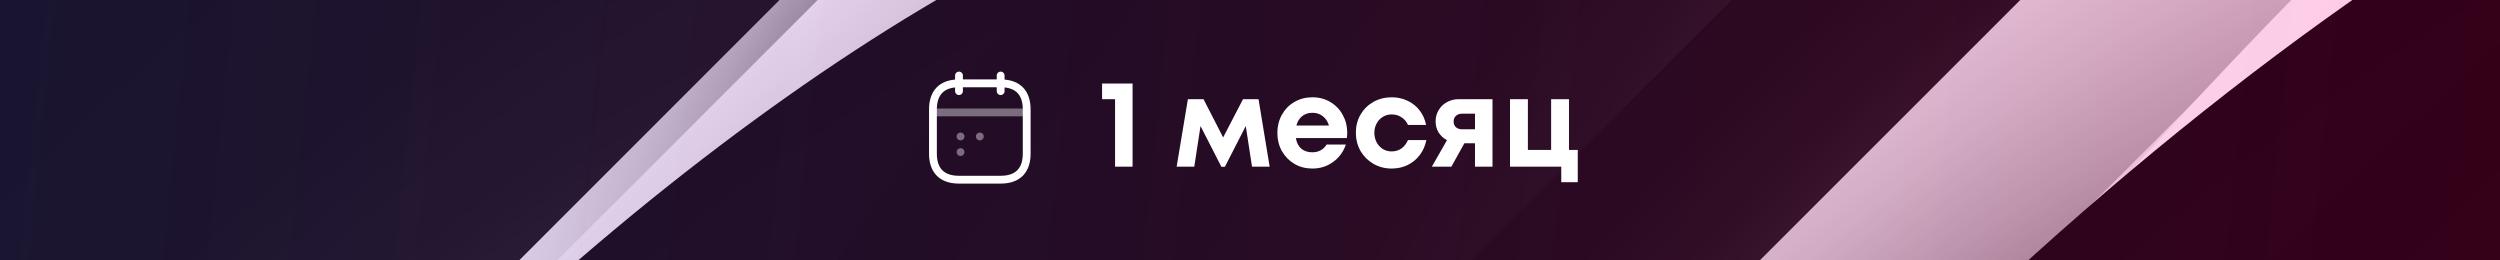
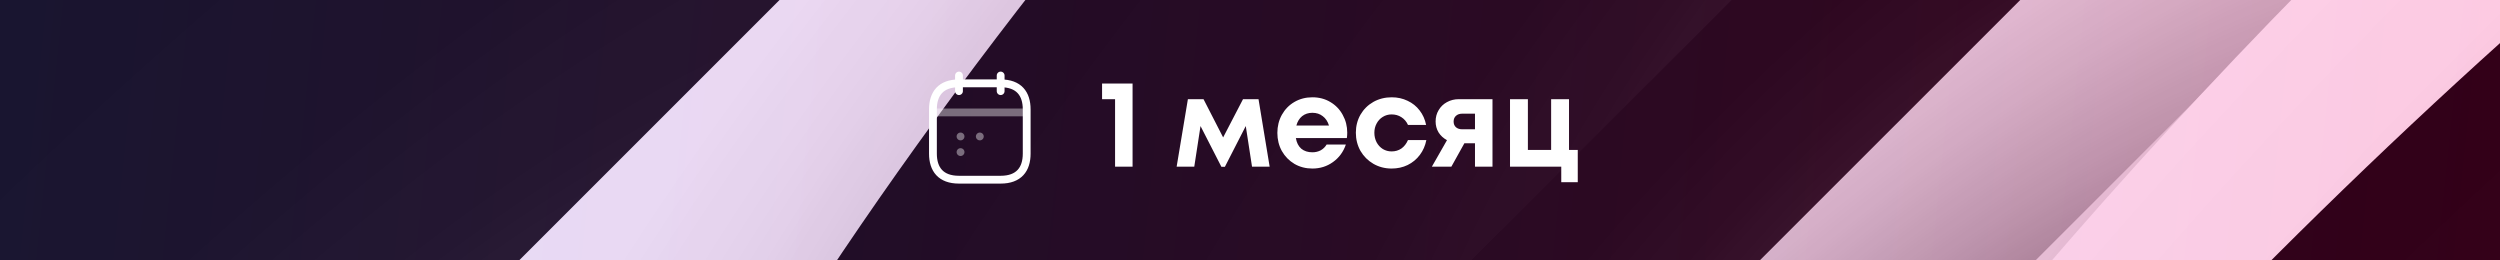
<svg xmlns="http://www.w3.org/2000/svg" width="1920" height="200" viewBox="0 0 1920 200" fill="none">
  <rect x="0" y="0" width="1920" height="200" fill="#333333" stroke="none" />
  <g clip-path="url(#clip0_904_2071)">
    <rect width="1920" height="200" fill="url(#paint0_linear_904_2071)" />
    <g style="mix-blend-mode:plus-darker" opacity="0.8">
      <path d="M-52.724 -578.588H1980.44V776.706H-52.724V-578.588Z" fill="#F5F5F5" />
      <mask id="mask0_904_2071" style="mask-type:luminance" maskUnits="userSpaceOnUse" x="-53" y="-579" width="2034" height="1356">
        <path d="M-52.724 -578.588H1980.44V776.706H-52.724V-578.588Z" fill="white" />
      </mask>
      <g mask="url(#mask0_904_2071)">
        <path style="mix-blend-mode:color-burn" d="M328.072 820C405.775 661.129 544.096 472.611 724.54 292.094C1032.01 -15.2 1362.49 -200.33 1530.46 -172.094L538.213 820H328.072Z" fill="url(#paint1_radial_904_2071)" />
        <path style="mix-blend-mode:color-burn" d="M800.36 819.998C781.535 567.104 1048.81 101.551 1482.79 -332.473C1584.41 -434.341 1691.75 -530.339 1804.28 -620.002H2026V-375.72L830.105 819.998H800.36Z" fill="url(#paint2_radial_904_2071)" />
        <path style="mix-blend-mode:color-burn" d="M797.678 819.998C943.576 465.504 1256.36 19.998 1680.79 -404.378C1756.31 -479.892 1832.3 -551.767 1908.77 -620.002H2026V-36.473L1169.44 819.998H797.678Z" fill="url(#paint3_radial_904_2071)" />
        <path style="mix-blend-mode:color-burn" d="M25.356 819.998C86.445 507.81 380.972 41.363 820.079 -397.743C899.053 -476.708 978.685 -550.92 1058.69 -620.002H1632.17L192.01 819.998H25.356Z" fill="url(#paint4_radial_904_2071)" />
        <path style="mix-blend-mode:color-burn" d="M-105.999 -22.543C236.627 -357.225 599.397 -556.99 786.005 -525.743L-105.999 366.116V-22.543Z" fill="url(#paint5_radial_904_2071)" />
-         <path style="mix-blend-mode:color-burn" d="M-105.998 624.706C9.168 433.93 174.503 223.859 377.538 20.847C713.01 -314.588 1067.87 -547.623 1322.91 -620.047H1504.63L64.468 819.953H-105.998V624.706Z" fill="url(#paint6_radial_904_2071)" />
-         <path style="mix-blend-mode:color-burn" d="M1009.14 -620.002H1248.03L96.847 531.057C69.127 365.363 251.688 39.245 555.11 -264.002C708.397 -417.461 867.709 -539.955 1009.14 -620.002Z" fill="url(#paint7_radial_904_2071)" />
-         <path style="mix-blend-mode:color-burn" d="M850.858 819.997C979.531 569.738 1196.92 277.88 1476.81 -2.12C1659.7 -184.991 1847.67 -340.944 2025.86 -463.297V2.585L1208.64 819.997H850.858Z" fill="url(#paint8_radial_904_2071)" />
        <path style="mix-blend-mode:color-burn" d="M318.378 819.998C482.49 580.469 692.49 327.575 938.588 81.504C1227.42 -207.296 1525.66 -446.402 1800.75 -620.002H2026V-262.684L943.2 819.998H318.378Z" fill="url(#paint9_radial_904_2071)" />
        <path style="mix-blend-mode:color-burn" d="M1146.23 819.998C1278.53 559.433 1504.95 254.257 1797.6 -38.402C1873.23 -113.979 1949.66 -185.132 2025.95 -251.438V305.551L1511.45 819.998H1146.23Z" fill="url(#paint10_radial_904_2071)" />
-         <path style="mix-blend-mode:color-dodge" d="M1047.63 819.998C1136.68 659.104 1276.13 476.468 1452.01 300.515C1648.03 104.515 1852.62 -46.261 2026.19 -132.426V102.868L1308.56 819.998H1047.63Z" fill="url(#paint11_radial_904_2071)" />
        <path style="mix-blend-mode:color-dodge" d="M516.141 819.998C602.692 567.951 828.881 233.504 1146.09 -83.531C1381.79 -319.202 1626.99 -504.614 1840.9 -620.002H2026V-474.402L731.412 819.998H516.141Z" fill="url(#paint12_radial_904_2071)" />
        <path style="mix-blend-mode:color-dodge" d="M-105.999 -246.967C-103.41 -249.555 -100.822 -252.19 -98.186 -254.779C33.593 -386.543 167.49 -508.896 300.352 -620.002H1058.69L-105.999 544.374V-246.967Z" fill="url(#paint13_radial_904_2071)" />
        <path style="mix-blend-mode:color-dodge" d="M-105.999 153.505C-26.32 20.846 88.846 -125.696 230.367 -267.201C381.913 -418.731 539.201 -540.143 679.264 -620.143H919.526L-105.999 405.41V153.505Z" fill="url(#paint14_radial_904_2071)" />
        <path style="mix-blend-mode:color-dodge" d="M-105.998 -145.367C74.296 -315.027 264.773 -473.533 464.371 -620.002H1218.71L-105.998 704.61V-145.367Z" fill="url(#paint15_radial_904_2071)" />
        <path style="mix-blend-mode:color-dodge" d="M436.131 731.811C411.658 585.364 572.946 297.222 840.882 29.269C1108.82 -238.683 1397.08 -400.001 1543.55 -375.436L436.131 731.811Z" fill="url(#paint16_radial_904_2071)" />
-         <path style="mix-blend-mode:color-dodge" d="M-59.311 819.999C11.661 671.341 141.276 493.458 311.506 323.199C595.585 39.152 901.124 -131.859 1056.34 -105.883L130.357 819.999H-59.311Z" fill="url(#paint17_radial_904_2071)" />
        <path style="mix-blend-mode:color-dodge" d="M355.698 819.998C409.916 507.857 706.89 33.175 1153.29 -412.943C1226.38 -486.025 1300.23 -555.108 1374.02 -620.002H1949.99L509.832 819.998H355.698Z" fill="url(#paint18_radial_904_2071)" />
        <path style="mix-blend-mode:color-dodge" d="M1233.21 819.999C1364.61 619.575 1539.27 404.94 1747.62 196.61C1839.96 104.469 1933.14 18.916 2026 -59.154V490.869L1696.79 819.999H1233.21Z" fill="url(#paint19_radial_904_2071)" />
        <path style="mix-blend-mode:color-dodge" d="M-106 -233.272C-97.371 -242.182 -88.633 -251.044 -79.785 -259.86C77.832 -417.46 241.709 -541.884 385.301 -620.143H611.585L-106.141 97.504L-106 -233.272Z" fill="url(#paint20_radial_904_2071)" />
      </g>
    </g>
    <path d="M736.5 58V70" stroke="white" stroke-width="6" stroke-miterlimit="10" stroke-linecap="round" stroke-linejoin="round" />
    <path d="M768.5 58V70" stroke="white" stroke-width="6" stroke-miterlimit="10" stroke-linecap="round" stroke-linejoin="round" />
    <path opacity="0.4" d="M718.5 86.359H786.5" stroke="white" stroke-width="6" stroke-miterlimit="10" stroke-linecap="round" stroke-linejoin="round" />
    <path d="M788.5 84V118C788.5 130 782.5 138 768.5 138H736.5C722.5 138 716.5 130 716.5 118V84C716.5 72 722.5 64 736.5 64H768.5C782.5 64 788.5 72 788.5 84Z" stroke="white" stroke-width="6" stroke-miterlimit="10" stroke-linecap="round" stroke-linejoin="round" />
    <path opacity="0.4" d="M752.482 104.801H752.518" stroke="white" stroke-width="6" stroke-linecap="round" stroke-linejoin="round" />
    <path opacity="0.4" d="M737.677 104.801H737.713" stroke="white" stroke-width="6" stroke-linecap="round" stroke-linejoin="round" />
    <path opacity="0.4" d="M737.678 116.801H737.714" stroke="white" stroke-width="6" stroke-linecap="round" stroke-linejoin="round" />
    <path d="M846.389 76.16V64.16H869.813V128H856.373V76.16H846.389ZM966.544 76.16L975.088 128H961.552L956.752 96.8L940.72 128.096H938.032L922 96.8L917.2 128H903.664L912.304 76.16H924.304L939.376 105.536L954.64 76.16H966.544ZM1034.68 101.888C1034.68 103.296 1034.58 104.672 1034.39 106.016H995.224C995.8 109.536 997.176 112.256 999.352 114.176C1001.59 116.032 1004.44 116.96 1007.9 116.96C1010.26 116.96 1012.41 116.448 1014.33 115.424C1016.25 114.336 1017.75 112.864 1018.84 111.008H1033.62C1031.7 116.64 1028.41 121.12 1023.74 124.448C1019.13 127.776 1013.85 129.44 1007.9 129.44C1002.84 129.44 998.264 128.256 994.168 125.888C990.072 123.456 986.84 120.16 984.472 116C982.168 111.84 981.016 107.2 981.016 102.08C981.016 96.96 982.168 92.32 984.472 88.16C986.84 83.936 990.072 80.64 994.168 78.272C998.264 75.904 1002.84 74.72 1007.9 74.72C1013.08 74.72 1017.69 75.936 1021.72 78.368C1025.82 80.8 1028.98 84.096 1031.22 88.256C1033.53 92.416 1034.68 96.96 1034.68 101.888ZM1007.9 86.624C1004.82 86.624 1002.2 87.488 1000.02 89.216C997.912 90.944 996.44 93.344 995.608 96.416H1020.66C1019.7 93.28 1018.1 90.88 1015.86 89.216C1013.69 87.488 1011.03 86.624 1007.9 86.624ZM1068.75 129.44C1063.63 129.44 1058.96 128.224 1054.74 125.792C1050.58 123.36 1047.28 120.064 1044.85 115.904C1042.48 111.68 1041.3 107.008 1041.3 101.888C1041.3 96.832 1042.48 92.224 1044.85 88.064C1047.28 83.904 1050.58 80.64 1054.74 78.272C1058.96 75.904 1063.67 74.72 1068.85 74.72C1073.27 74.72 1077.33 75.616 1081.04 77.408C1084.75 79.136 1087.83 81.6 1090.26 84.8C1092.75 88 1094.42 91.712 1095.25 95.936H1081.33C1080.18 93.376 1078.48 91.392 1076.24 89.984C1074.07 88.576 1071.57 87.872 1068.75 87.872C1066.26 87.872 1063.99 88.512 1061.94 89.792C1059.95 91.008 1058.39 92.704 1057.23 94.88C1056.08 96.992 1055.51 99.36 1055.51 101.984C1055.51 104.608 1056.08 107.04 1057.23 109.28C1058.39 111.456 1059.99 113.184 1062.03 114.464C1064.08 115.68 1066.32 116.288 1068.75 116.288C1071.57 116.288 1074.07 115.552 1076.24 114.08C1078.42 112.544 1080.11 110.368 1081.33 107.552H1095.44C1094.61 111.84 1092.95 115.648 1090.45 118.976C1087.95 122.304 1084.82 124.896 1081.04 126.752C1077.33 128.544 1073.23 129.44 1068.75 129.44ZM1146.23 76.16V128H1132.79V110.048H1124.63L1114.65 128H1099.67L1111.29 107.648C1108.47 106.112 1106.3 104.096 1104.76 101.6C1103.29 99.104 1102.55 96.32 1102.55 93.248C1102.55 90.048 1103.32 87.168 1104.86 84.608C1106.39 81.984 1108.5 79.936 1111.19 78.464C1113.94 76.928 1117.02 76.16 1120.41 76.16H1146.23ZM1132.79 99.296V87.296H1123C1120.95 87.296 1119.32 87.872 1118.1 89.024C1116.95 90.112 1116.38 91.552 1116.38 93.344C1116.38 95.136 1116.95 96.576 1118.1 97.664C1119.32 98.752 1120.95 99.296 1123 99.296H1132.79ZM1205 76.16V115.136H1211.72V139.904H1199.05V128H1159.69V76.16H1173.42V115.136H1191.27V76.16H1205Z" fill="white" />
  </g>
  <defs>
    <linearGradient id="paint0_linear_904_2071" x1="0" y1="0" x2="1920" y2="200" gradientUnits="userSpaceOnUse">
      <stop stop-color="#7864EB" />
      <stop offset="1" stop-color="#FF0078" />
    </linearGradient>
    <radialGradient id="paint1_radial_904_2071" cx="0" cy="0" r="1" gradientUnits="userSpaceOnUse" gradientTransform="translate(953.874 513.688) rotate(135.003) scale(923.486 320.142)">
      <stop />
      <stop offset="0.01" stop-color="#090909" />
      <stop offset="0.09" stop-color="#3C3C3C" />
      <stop offset="0.17" stop-color="#6A6A6A" />
      <stop offset="0.26" stop-color="#929292" />
      <stop offset="0.35" stop-color="#B4B4B4" />
      <stop offset="0.44" stop-color="#CFCFCF" />
      <stop offset="0.54" stop-color="#E5E5E5" />
      <stop offset="0.66" stop-color="#F4F4F4" />
      <stop offset="0.79" stop-color="#FCFCFC" />
      <stop offset="1" stop-color="white" />
    </radialGradient>
    <radialGradient id="paint2_radial_904_2071" cx="0" cy="0" r="1" gradientUnits="userSpaceOnUse" gradientTransform="translate(1816.81 -4.577) rotate(135.003) scale(1351.42 468.491)">
      <stop />
      <stop offset="0.01" stop-color="#090909" />
      <stop offset="0.09" stop-color="#3C3C3C" />
      <stop offset="0.17" stop-color="#6A6A6A" />
      <stop offset="0.26" stop-color="#929292" />
      <stop offset="0.35" stop-color="#B4B4B4" />
      <stop offset="0.44" stop-color="#CFCFCF" />
      <stop offset="0.54" stop-color="#E5E5E5" />
      <stop offset="0.66" stop-color="#F4F4F4" />
      <stop offset="0.79" stop-color="#FCFCFC" />
      <stop offset="1" stop-color="white" />
    </radialGradient>
    <radialGradient id="paint3_radial_904_2071" cx="0" cy="0" r="1" gradientUnits="userSpaceOnUse" gradientTransform="translate(2156.45 65.494) rotate(135.003) scale(1927.8 668.304)">
      <stop />
      <stop offset="0.01" stop-color="#090909" />
      <stop offset="0.09" stop-color="#3C3C3C" />
      <stop offset="0.17" stop-color="#6A6A6A" />
      <stop offset="0.26" stop-color="#929292" />
      <stop offset="0.35" stop-color="#B4B4B4" />
      <stop offset="0.44" stop-color="#CFCFCF" />
      <stop offset="0.54" stop-color="#E5E5E5" />
      <stop offset="0.66" stop-color="#F4F4F4" />
      <stop offset="0.79" stop-color="#FCFCFC" />
      <stop offset="1" stop-color="white" />
    </radialGradient>
    <radialGradient id="paint4_radial_904_2071" cx="0" cy="0" r="1" gradientUnits="userSpaceOnUse" gradientTransform="translate(1210.64 -14.018) rotate(135.003) scale(1594.68 552.821)">
      <stop />
      <stop offset="0.01" stop-color="#090909" />
      <stop offset="0.09" stop-color="#3C3C3C" />
      <stop offset="0.17" stop-color="#6A6A6A" />
      <stop offset="0.26" stop-color="#929292" />
      <stop offset="0.35" stop-color="#B4B4B4" />
      <stop offset="0.44" stop-color="#CFCFCF" />
      <stop offset="0.54" stop-color="#E5E5E5" />
      <stop offset="0.66" stop-color="#F4F4F4" />
      <stop offset="0.79" stop-color="#FCFCFC" />
      <stop offset="1" stop-color="white" />
    </radialGradient>
    <radialGradient id="paint5_radial_904_2071" cx="0" cy="0" r="1" gradientUnits="userSpaceOnUse" gradientTransform="translate(123.828 250.348) rotate(135.003) scale(1051.82 364.632)">
      <stop />
      <stop offset="0.01" stop-color="#090909" />
      <stop offset="0.09" stop-color="#3C3C3C" />
      <stop offset="0.17" stop-color="#6A6A6A" />
      <stop offset="0.26" stop-color="#929292" />
      <stop offset="0.35" stop-color="#B4B4B4" />
      <stop offset="0.44" stop-color="#CFCFCF" />
      <stop offset="0.54" stop-color="#E5E5E5" />
      <stop offset="0.66" stop-color="#F4F4F4" />
      <stop offset="0.79" stop-color="#FCFCFC" />
      <stop offset="1" stop-color="white" />
    </radialGradient>
    <radialGradient id="paint6_radial_904_2071" cx="0" cy="0" r="1" gradientUnits="userSpaceOnUse" gradientTransform="translate(699.741 335.35) rotate(135.003) scale(1314.35 455.643)">
      <stop />
      <stop offset="0.01" stop-color="#090909" />
      <stop offset="0.09" stop-color="#3C3C3C" />
      <stop offset="0.17" stop-color="#6A6A6A" />
      <stop offset="0.26" stop-color="#929292" />
      <stop offset="0.35" stop-color="#B4B4B4" />
      <stop offset="0.44" stop-color="#CFCFCF" />
      <stop offset="0.54" stop-color="#E5E5E5" />
      <stop offset="0.66" stop-color="#F4F4F4" />
      <stop offset="0.79" stop-color="#FCFCFC" />
      <stop offset="1" stop-color="white" />
    </radialGradient>
    <radialGradient id="paint7_radial_904_2071" cx="0" cy="0" r="1" gradientUnits="userSpaceOnUse" gradientTransform="translate(777.618 -48.582) rotate(135.003) scale(911.274 315.908)">
      <stop />
      <stop offset="0.01" stop-color="#090909" />
      <stop offset="0.09" stop-color="#3C3C3C" />
      <stop offset="0.17" stop-color="#6A6A6A" />
      <stop offset="0.26" stop-color="#929292" />
      <stop offset="0.35" stop-color="#B4B4B4" />
      <stop offset="0.44" stop-color="#CFCFCF" />
      <stop offset="0.54" stop-color="#E5E5E5" />
      <stop offset="0.66" stop-color="#F4F4F4" />
      <stop offset="0.79" stop-color="#FCFCFC" />
      <stop offset="1" stop-color="white" />
    </radialGradient>
    <radialGradient id="paint8_radial_904_2071" cx="0" cy="0" r="1" gradientUnits="userSpaceOnUse" gradientTransform="translate(1848.41 362.94) rotate(135.003) scale(1497.61 519.172)">
      <stop />
      <stop offset="0.01" stop-color="#090909" />
      <stop offset="0.09" stop-color="#3C3C3C" />
      <stop offset="0.17" stop-color="#6A6A6A" />
      <stop offset="0.26" stop-color="#929292" />
      <stop offset="0.35" stop-color="#B4B4B4" />
      <stop offset="0.44" stop-color="#CFCFCF" />
      <stop offset="0.54" stop-color="#E5E5E5" />
      <stop offset="0.66" stop-color="#F4F4F4" />
      <stop offset="0.79" stop-color="#FCFCFC" />
      <stop offset="1" stop-color="white" />
    </radialGradient>
    <radialGradient id="paint9_radial_904_2071" cx="0" cy="0" r="1" gradientUnits="userSpaceOnUse" gradientTransform="translate(1433.7 569.49) rotate(135.003) scale(2009.26 696.545)">
      <stop />
      <stop offset="0.01" stop-color="#090909" />
      <stop offset="0.09" stop-color="#3C3C3C" />
      <stop offset="0.17" stop-color="#6A6A6A" />
      <stop offset="0.26" stop-color="#929292" />
      <stop offset="0.35" stop-color="#B4B4B4" />
      <stop offset="0.44" stop-color="#CFCFCF" />
      <stop offset="0.54" stop-color="#E5E5E5" />
      <stop offset="0.66" stop-color="#F4F4F4" />
      <stop offset="0.79" stop-color="#FCFCFC" />
      <stop offset="1" stop-color="white" />
    </radialGradient>
    <radialGradient id="paint10_radial_904_2071" cx="0" cy="0" r="1" gradientUnits="userSpaceOnUse" gradientTransform="translate(2182.44 340.345) rotate(135.003) scale(1547.31 536.4)">
      <stop />
      <stop offset="0.01" stop-color="#090909" />
      <stop offset="0.09" stop-color="#3C3C3C" />
      <stop offset="0.17" stop-color="#6A6A6A" />
      <stop offset="0.26" stop-color="#929292" />
      <stop offset="0.35" stop-color="#B4B4B4" />
      <stop offset="0.44" stop-color="#CFCFCF" />
      <stop offset="0.54" stop-color="#E5E5E5" />
      <stop offset="0.66" stop-color="#F4F4F4" />
      <stop offset="0.79" stop-color="#FCFCFC" />
      <stop offset="1" stop-color="white" />
    </radialGradient>
    <radialGradient id="paint11_radial_904_2071" cx="0" cy="0" r="1" gradientUnits="userSpaceOnUse" gradientTransform="translate(1707.14 548.811) rotate(135.003) scale(1016.74 352.469)">
      <stop stop-color="#3D3D3D" />
      <stop offset="0.01" stop-color="#3B3B3B" />
      <stop offset="0.09" stop-color="#252525" />
      <stop offset="0.2" stop-color="#141414" />
      <stop offset="0.32" stop-color="#090909" />
      <stop offset="0.5" stop-color="#020202" />
      <stop offset="1" />
    </radialGradient>
    <radialGradient id="paint12_radial_904_2071" cx="0" cy="0" r="1" gradientUnits="userSpaceOnUse" gradientTransform="translate(1472.84 236.371) rotate(135.003) scale(1322.33 458.408)">
      <stop stop-color="#3D3D3D" />
      <stop offset="0.01" stop-color="#3B3B3B" />
      <stop offset="0.09" stop-color="#252525" />
      <stop offset="0.2" stop-color="#141414" />
      <stop offset="0.32" stop-color="#090909" />
      <stop offset="0.5" stop-color="#020202" />
      <stop offset="1" />
    </radialGradient>
    <radialGradient id="paint13_radial_904_2071" cx="0" cy="0" r="1" gradientUnits="userSpaceOnUse" gradientTransform="translate(422.958 258.35) rotate(135.003) scale(2139.72 741.769)">
      <stop stop-color="#3D3D3D" />
      <stop offset="0.01" stop-color="#3B3B3B" />
      <stop offset="0.09" stop-color="#252525" />
      <stop offset="0.2" stop-color="#141414" />
      <stop offset="0.32" stop-color="#090909" />
      <stop offset="0.5" stop-color="#020202" />
      <stop offset="1" />
    </radialGradient>
    <radialGradient id="paint14_radial_904_2071" cx="0" cy="0" r="1" gradientUnits="userSpaceOnUse" gradientTransform="translate(451.172 -53.947) rotate(135.003) scale(909.297 315.223)">
      <stop stop-color="#3D3D3D" />
      <stop offset="0.01" stop-color="#3B3B3B" />
      <stop offset="0.09" stop-color="#252525" />
      <stop offset="0.2" stop-color="#141414" />
      <stop offset="0.32" stop-color="#090909" />
      <stop offset="0.5" stop-color="#020202" />
      <stop offset="1" />
    </radialGradient>
    <radialGradient id="paint15_radial_904_2071" cx="0" cy="0" r="1" gradientUnits="userSpaceOnUse" gradientTransform="translate(299.296 563.857) rotate(135.003) scale(2311.96 801.48)">
      <stop stop-color="#3D3D3D" />
      <stop offset="0.01" stop-color="#3B3B3B" />
      <stop offset="0.09" stop-color="#252525" />
      <stop offset="0.2" stop-color="#141414" />
      <stop offset="0.32" stop-color="#090909" />
      <stop offset="0.5" stop-color="#020202" />
      <stop offset="1" />
    </radialGradient>
    <radialGradient id="paint16_radial_904_2071" cx="0" cy="0" r="1" gradientUnits="userSpaceOnUse" gradientTransform="translate(1040.3 221.361) rotate(135.003) scale(805.174 279.127)">
      <stop stop-color="#3D3D3D" />
      <stop offset="0.01" stop-color="#3B3B3B" />
      <stop offset="0.09" stop-color="#252525" />
      <stop offset="0.2" stop-color="#141414" />
      <stop offset="0.32" stop-color="#090909" />
      <stop offset="0.5" stop-color="#020202" />
      <stop offset="1" />
    </radialGradient>
    <radialGradient id="paint17_radial_904_2071" cx="0" cy="0" r="1" gradientUnits="userSpaceOnUse" gradientTransform="translate(522.122 525.613) rotate(135.003) scale(853.6 295.915)">
      <stop stop-color="#3D3D3D" />
      <stop offset="0.01" stop-color="#3B3B3B" />
      <stop offset="0.09" stop-color="#252525" />
      <stop offset="0.2" stop-color="#141414" />
      <stop offset="0.32" stop-color="#090909" />
      <stop offset="0.5" stop-color="#020202" />
      <stop offset="1" />
    </radialGradient>
    <radialGradient id="paint18_radial_904_2071" cx="0" cy="0" r="1" gradientUnits="userSpaceOnUse" gradientTransform="translate(1545.16 -27.732) rotate(135.003) scale(1594.82 552.87)">
      <stop stop-color="#3D3D3D" />
      <stop offset="0.01" stop-color="#3B3B3B" />
      <stop offset="0.09" stop-color="#252525" />
      <stop offset="0.2" stop-color="#141414" />
      <stop offset="0.32" stop-color="#090909" />
      <stop offset="0.5" stop-color="#020202" />
      <stop offset="1" />
    </radialGradient>
    <radialGradient id="paint19_radial_904_2071" cx="0" cy="0" r="1" gradientUnits="userSpaceOnUse" gradientTransform="translate(2133.67 576.293) rotate(135.003) scale(1548.37 536.768)">
      <stop stop-color="#3D3D3D" />
      <stop offset="0.01" stop-color="#3B3B3B" />
      <stop offset="0.09" stop-color="#252525" />
      <stop offset="0.2" stop-color="#141414" />
      <stop offset="0.32" stop-color="#090909" />
      <stop offset="0.5" stop-color="#020202" />
      <stop offset="1" />
    </radialGradient>
    <radialGradient id="paint20_radial_904_2071" cx="0" cy="0" r="1" gradientUnits="userSpaceOnUse" gradientTransform="translate(136.434 -51.5) rotate(135.003) scale(895.461 310.427)">
      <stop stop-color="#3D3D3D" />
      <stop offset="0.01" stop-color="#3B3B3B" />
      <stop offset="0.09" stop-color="#252525" />
      <stop offset="0.2" stop-color="#141414" />
      <stop offset="0.32" stop-color="#090909" />
      <stop offset="0.5" stop-color="#020202" />
      <stop offset="1" />
    </radialGradient>
    <clipPath id="clip0_904_2071">
      <rect width="1920" height="200" fill="white" />
    </clipPath>
  </defs>
</svg>